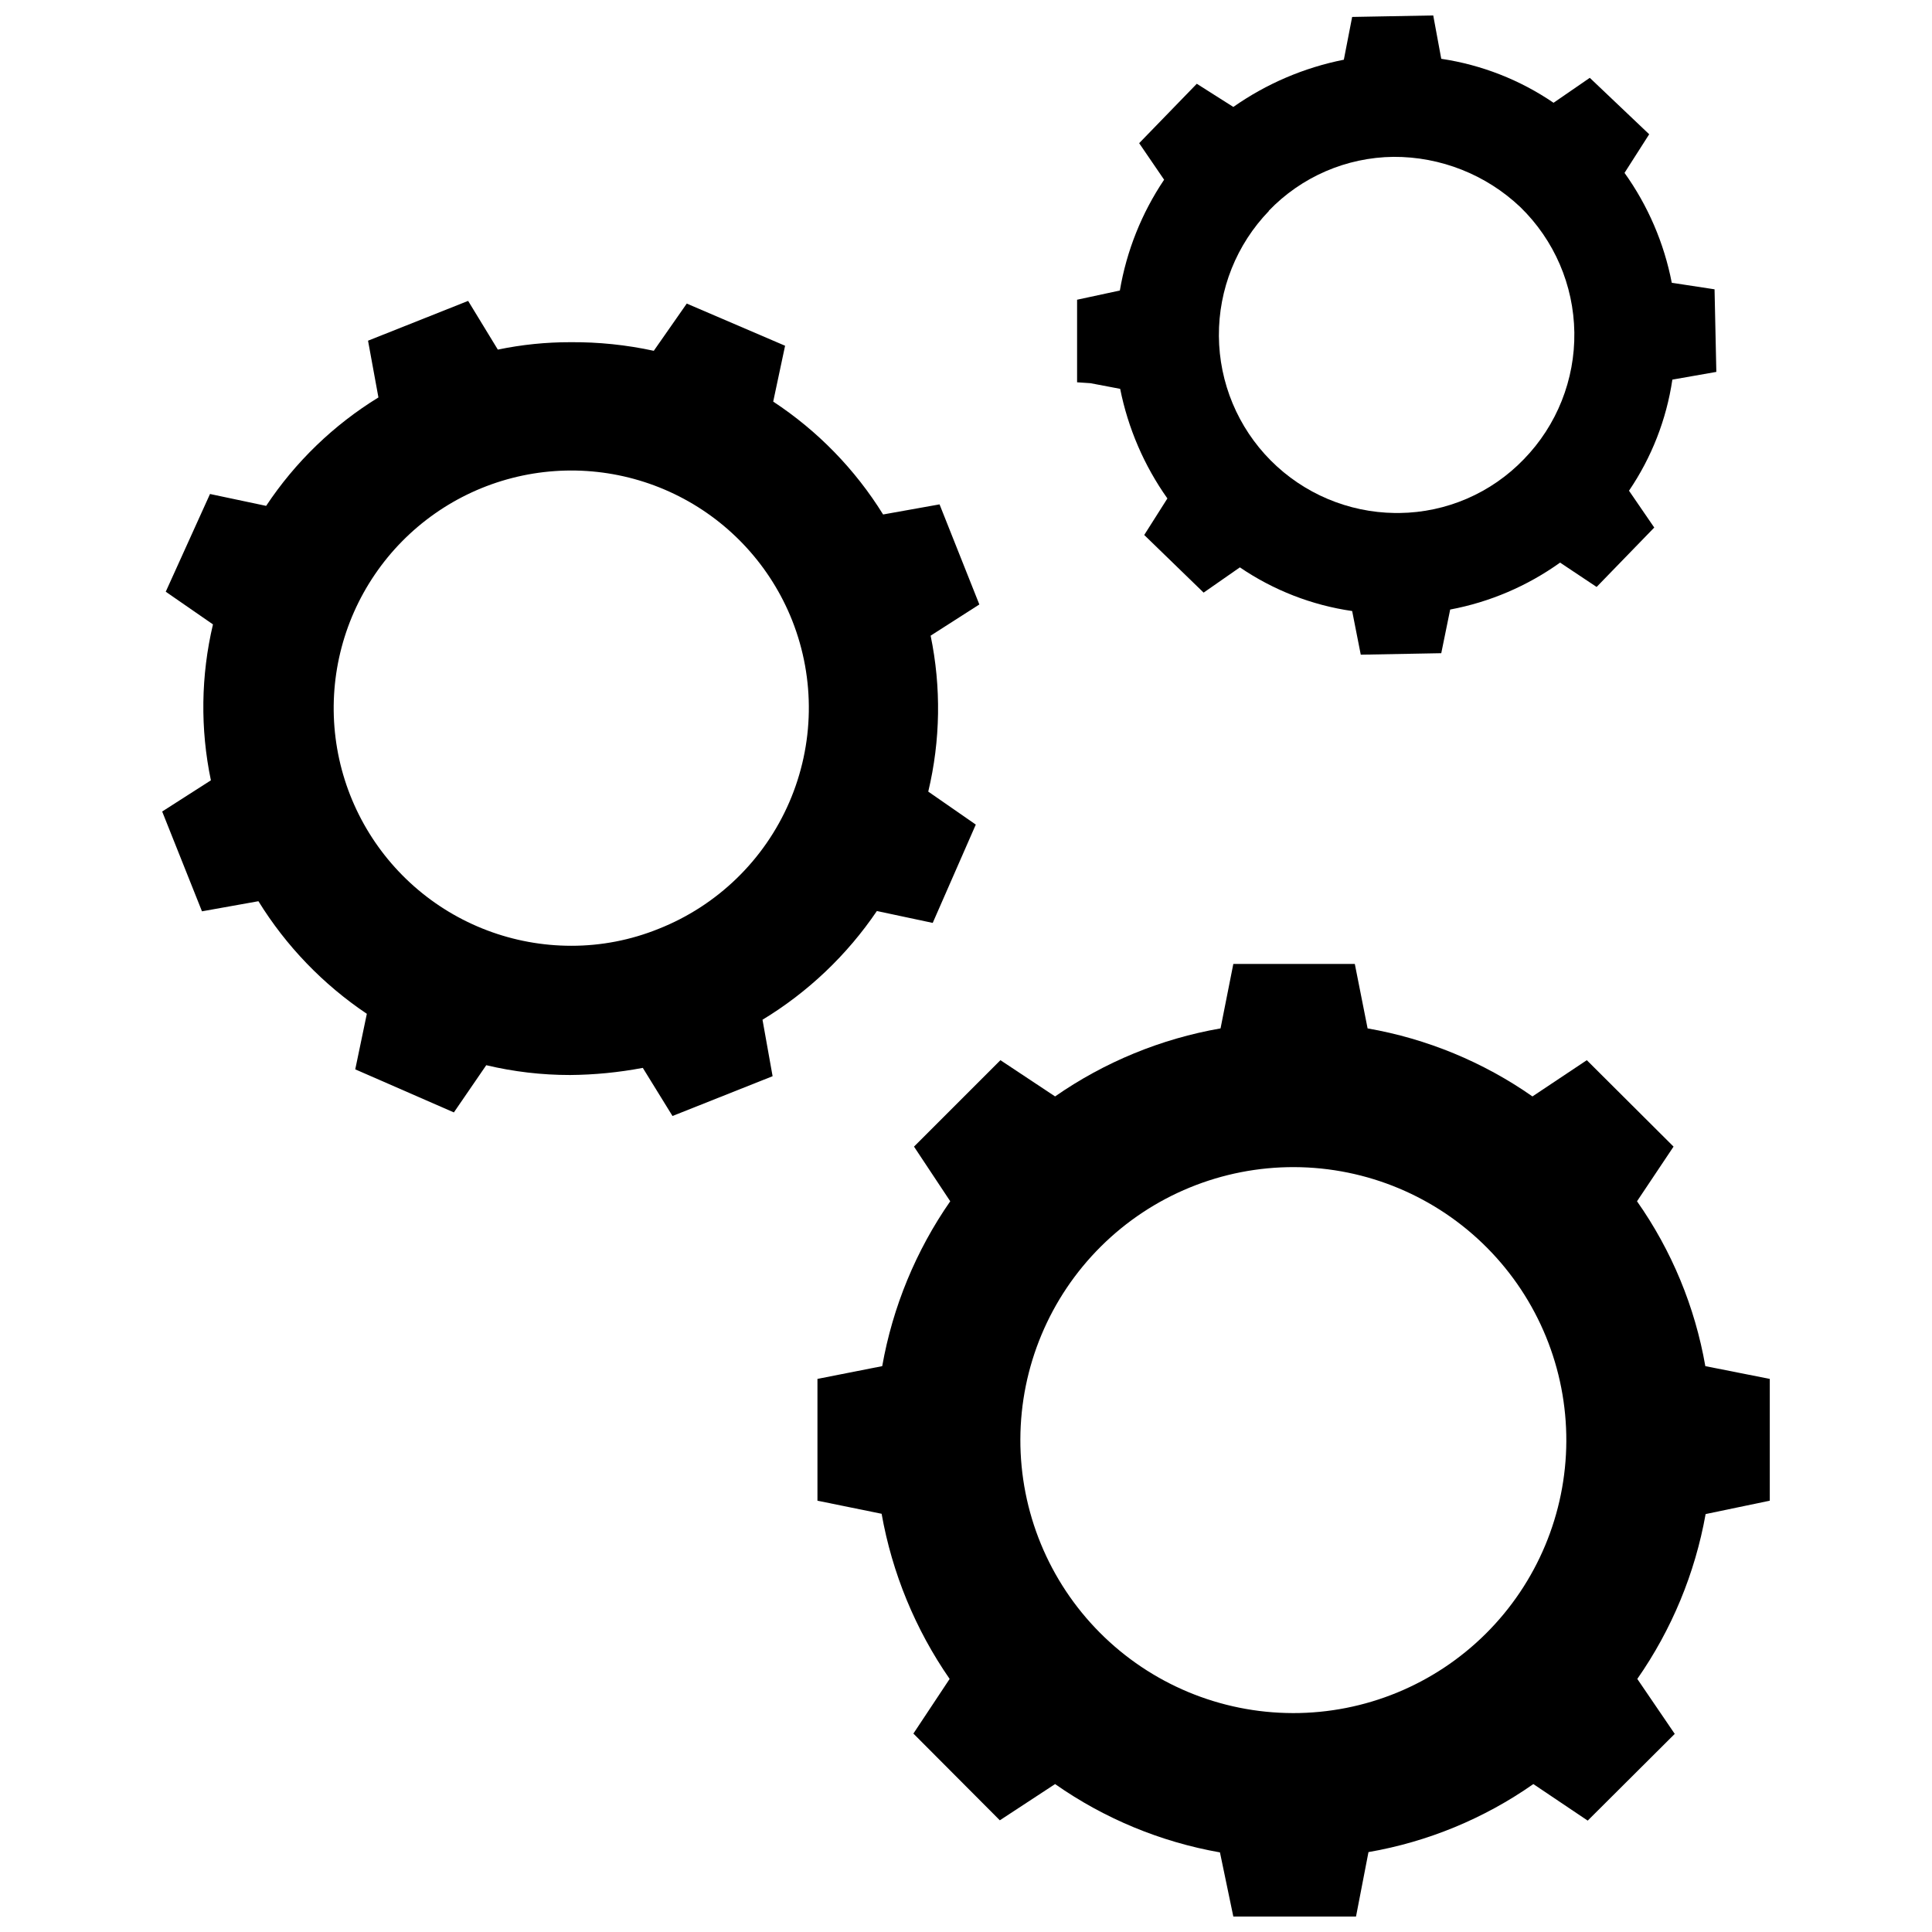
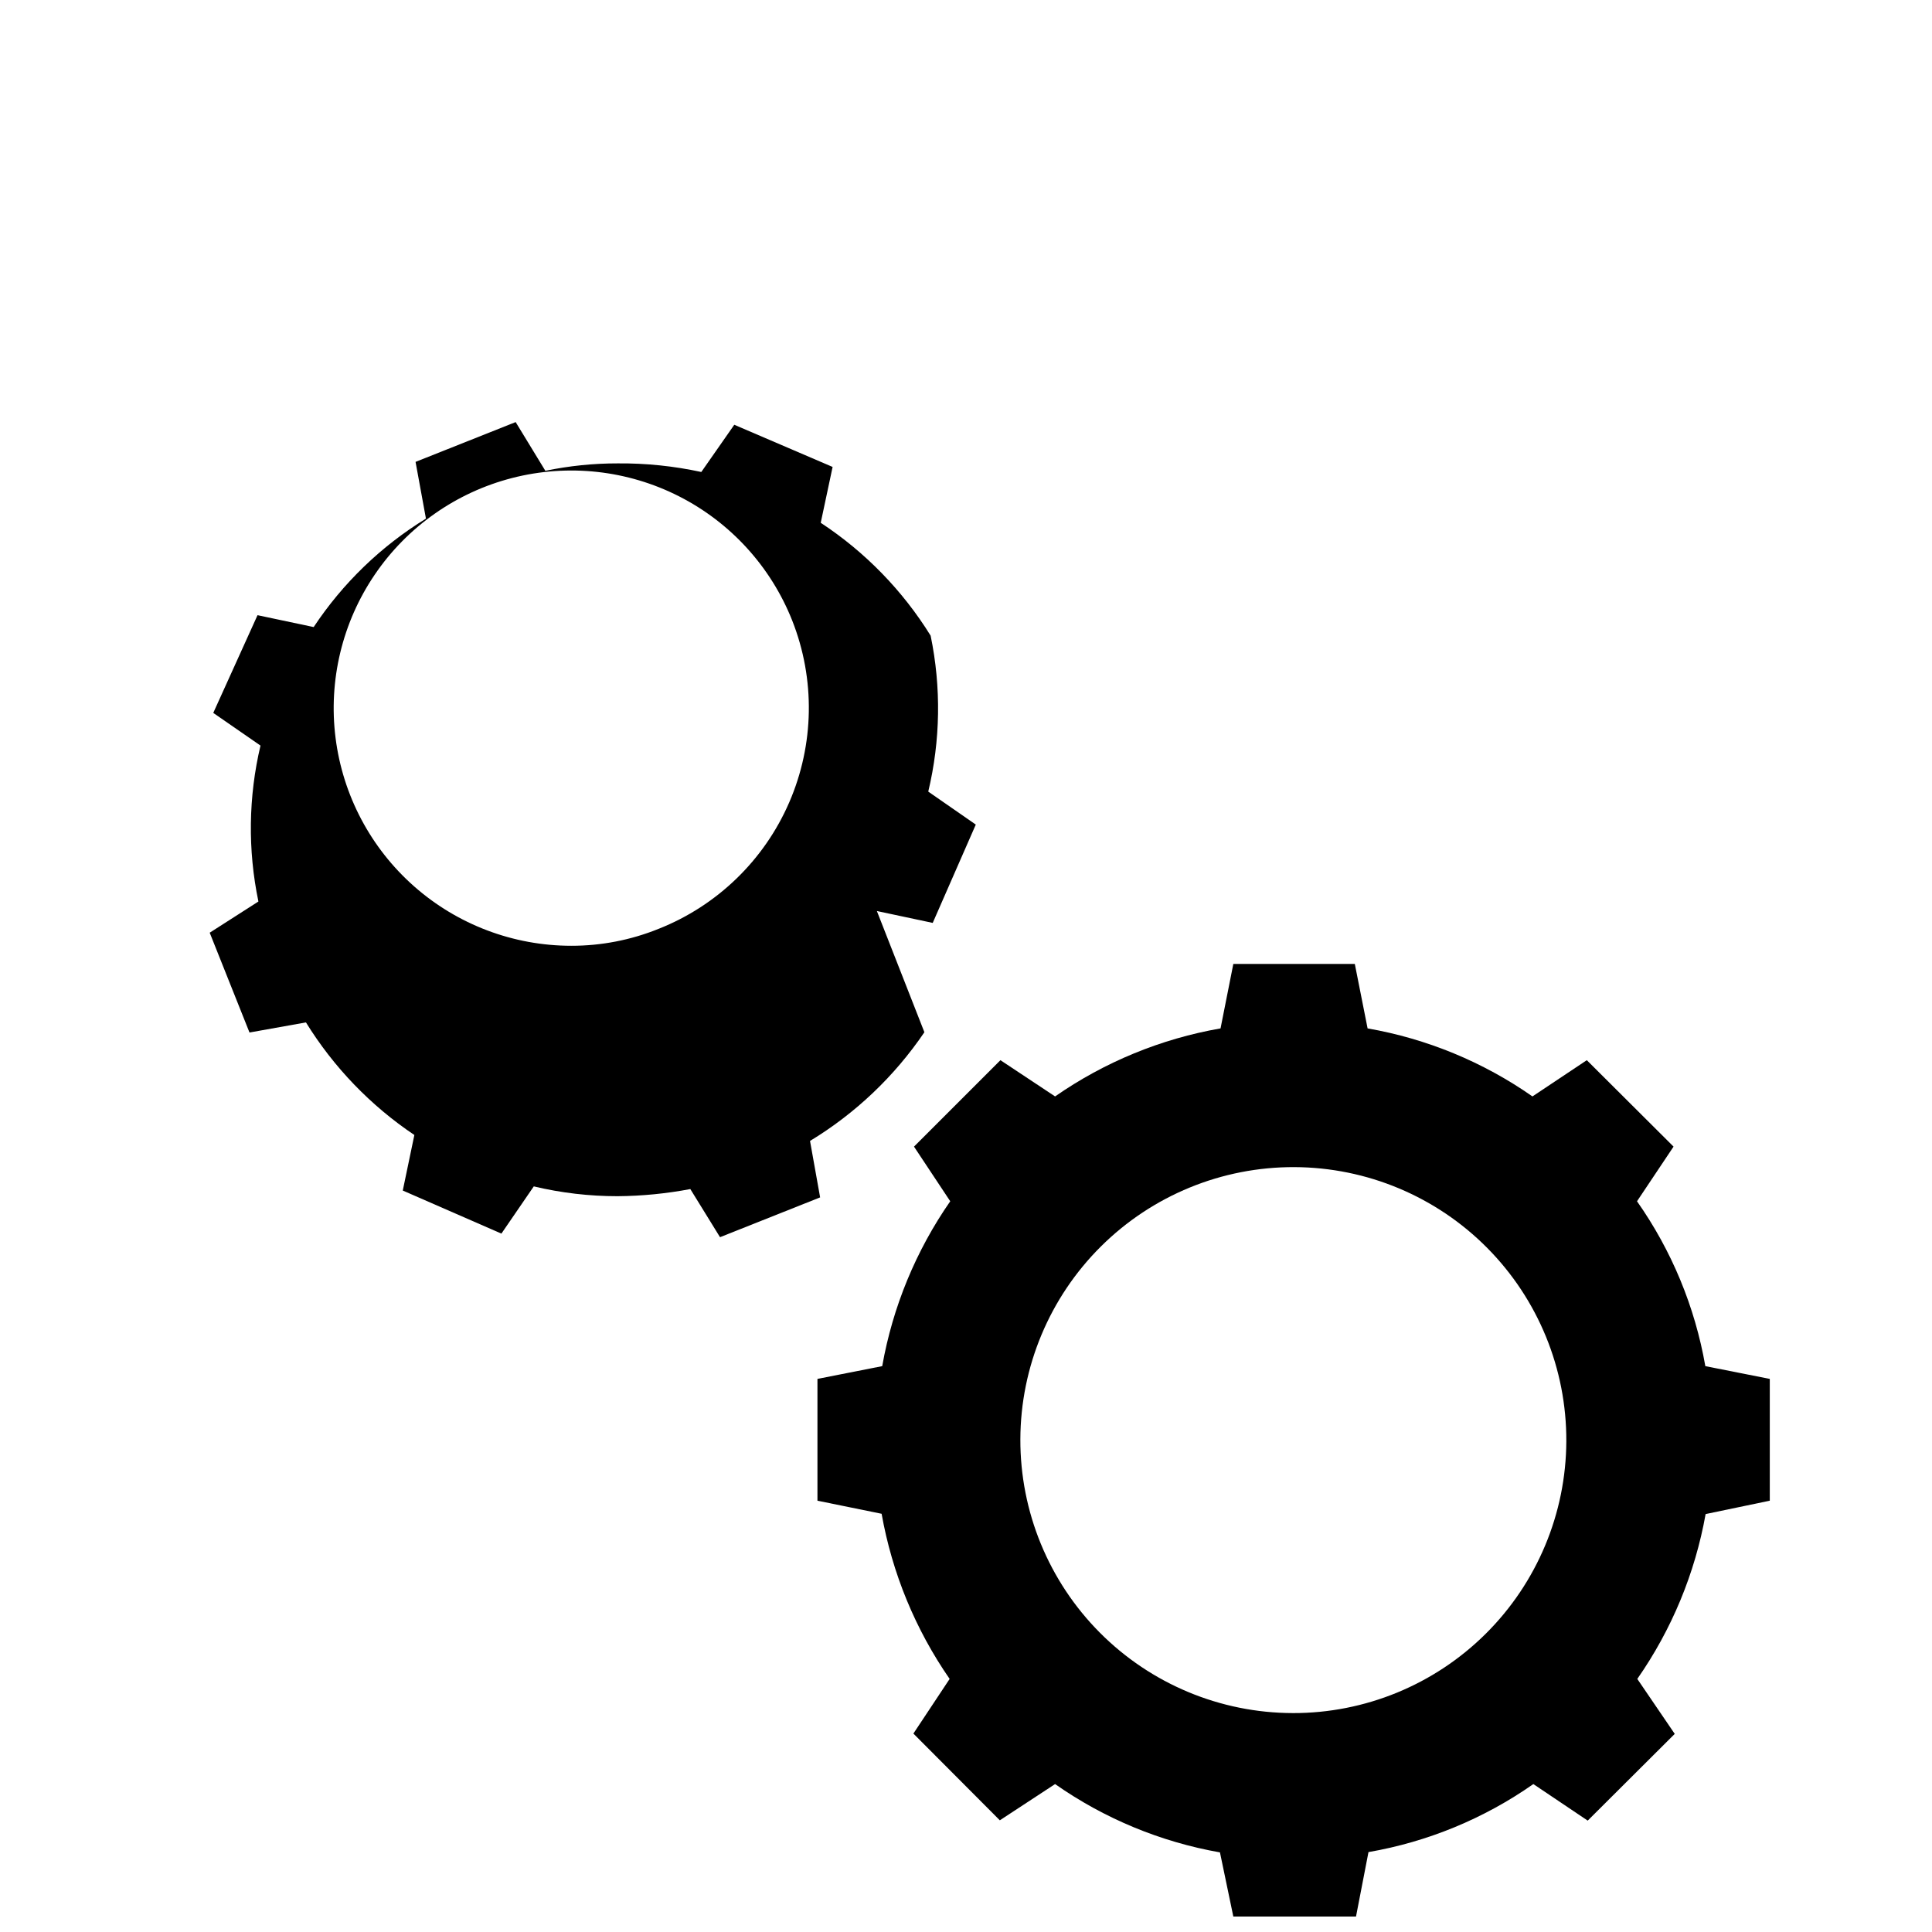
<svg xmlns="http://www.w3.org/2000/svg" width="800px" height="800px" version="1.1" viewBox="144 144 512 512">
  <defs>
    <clipPath id="b">
      <path d="m360 399h254v252.9h-254z" />
    </clipPath>
    <clipPath id="a">
      <path d="m429 148.09h170v169.91h-170z" />
    </clipPath>
  </defs>
  <g clip-path="url(#b)">
    <path d="m595.93 506.04c-2.742-15.719-8.926-30.641-18.105-43.691l9.684-14.484-22.988-22.906-14.406 9.605c-13.066-9.141-27.98-15.293-43.688-18.027l-3.387-17.082h-32.195l-3.387 17.082c-15.754 2.742-30.719 8.895-43.848 18.027l-14.484-9.605-22.906 22.906 9.605 14.484c-9.098 13.09-15.25 27.996-18.027 43.691l-17.164 3.383v32.277l17.004 3.465c2.789 15.715 8.938 30.645 18.027 43.766l-9.605 14.484 22.906 22.984 14.645-9.602c13.066 9.156 27.98 15.34 43.691 18.105l3.543 17.004h32.512l3.305-17.082c15.715-2.719 30.633-8.875 43.691-18.027l14.406 9.684 23.066-22.984-9.922-14.566c9.125-13.082 15.305-27.988 18.105-43.688l17.004-3.543v-32.277zm-109.34 91.945c-19.195-0.043-37.586-7.711-51.125-21.32-13.539-13.609-21.117-32.039-21.059-51.234 0.055-19.195 7.738-37.582 21.355-51.113 13.617-13.527 32.055-21.09 51.25-21.02 19.195 0.07 37.578 7.766 51.098 21.395 13.516 13.625 21.066 32.066 20.984 51.262-0.086 19.16-7.766 37.504-21.359 51.008-13.59 13.504-31.984 21.066-51.145 21.023z" />
  </g>
-   <path d="m376.38 385.43 14.801 3.148 11.414-26.055-12.594-8.738h-0.004c3.242-13.562 3.457-27.672 0.629-41.328l12.91-8.266-10.547-26.527-14.957 2.676c-7.418-11.969-17.359-22.176-29.125-29.914l3.148-14.801-26.059-11.176-8.738 12.516c-7.266-1.578-14.684-2.344-22.117-2.281-6.453-0.008-12.891 0.648-19.211 1.965l-7.871-12.91-26.527 10.547 2.754 15.035v0.004c-11.891 7.301-22.043 17.105-29.754 28.734l-14.879-3.148-11.73 25.898 12.516 8.66v-0.004c-3.211 13.57-3.398 27.68-0.551 41.328l-12.91 8.266 10.547 26.449 14.957-2.676h0.004c7.34 11.883 17.137 22.055 28.73 29.836l-3.07 14.719 26.137 11.414 8.582-12.516v0.004c7.269 1.73 14.723 2.602 22.195 2.598 6.473-0.051 12.93-0.684 19.289-1.891l7.871 12.754 26.527-10.547-2.676-14.957v-0.004c12.059-7.312 22.395-17.137 30.309-28.812zm-57.859 4.723v0.004c-7.352 2.973-15.211 4.496-23.145 4.484-15.332-0.008-30.133-5.606-41.629-15.746-11.5-10.145-18.902-24.133-20.82-39.34-1.922-15.211 1.773-30.602 10.391-43.281 8.613-12.68 21.562-21.785 36.41-25.602 14.848-3.816 30.578-2.086 44.242 4.867 13.664 6.953 24.32 18.652 29.973 32.902 6.141 15.535 5.856 32.871-0.789 48.195-6.641 15.32-19.102 27.379-34.633 33.52z" />
+   <path d="m376.38 385.43 14.801 3.148 11.414-26.055-12.594-8.738h-0.004c3.242-13.562 3.457-27.672 0.629-41.328c-7.418-11.969-17.359-22.176-29.125-29.914l3.148-14.801-26.059-11.176-8.738 12.516c-7.266-1.578-14.684-2.344-22.117-2.281-6.453-0.008-12.891 0.648-19.211 1.965l-7.871-12.91-26.527 10.547 2.754 15.035v0.004c-11.891 7.301-22.043 17.105-29.754 28.734l-14.879-3.148-11.73 25.898 12.516 8.66v-0.004c-3.211 13.57-3.398 27.68-0.551 41.328l-12.91 8.266 10.547 26.449 14.957-2.676h0.004c7.34 11.883 17.137 22.055 28.73 29.836l-3.07 14.719 26.137 11.414 8.582-12.516v0.004c7.269 1.73 14.723 2.602 22.195 2.598 6.473-0.051 12.93-0.684 19.289-1.891l7.871 12.754 26.527-10.547-2.676-14.957v-0.004c12.059-7.312 22.395-17.137 30.309-28.812zm-57.859 4.723v0.004c-7.352 2.973-15.211 4.496-23.145 4.484-15.332-0.008-30.133-5.606-41.629-15.746-11.5-10.145-18.902-24.133-20.82-39.34-1.922-15.211 1.773-30.602 10.391-43.281 8.613-12.68 21.562-21.785 36.41-25.602 14.848-3.816 30.578-2.086 44.242 4.867 13.664 6.953 24.32 18.652 29.973 32.902 6.141 15.535 5.856 32.871-0.789 48.195-6.641 15.32-19.102 27.379-34.633 33.52z" />
  <g clip-path="url(#a)">
-     <path d="m432.98 245.55 7.871 1.496h0.004c2.09 10.449 6.352 20.348 12.516 29.047l-6.141 9.684 15.742 15.273 9.605-6.691v-0.004c8.91 6.07 19.086 10.031 29.758 11.574l2.281 11.57 21.332-0.395 2.363-11.57c10.5-1.973 20.441-6.219 29.125-12.438l9.684 6.453 15.273-15.742-6.691-9.762c5.996-8.824 9.926-18.887 11.492-29.441l11.652-2.047-0.473-21.887-11.336-1.73c-2.031-10.496-6.301-20.43-12.52-29.125l6.535-10.234-15.742-14.957-9.605 6.613c-8.914-6.082-19.086-10.062-29.758-11.652l-2.125-11.492-21.488 0.395-2.203 11.336h-0.004c-10.523 2.086-20.5 6.352-29.281 12.516l-9.684-6.141-15.273 15.742 6.613 9.684c-5.949 8.844-9.945 18.855-11.727 29.363l-11.336 2.441v21.883zm47.23-45.656 0.004-0.004c8.648-9.023 20.562-14.184 33.062-14.324 12.5-0.059 24.539 4.707 33.613 13.301 8.996 8.734 14.148 20.688 14.328 33.223 0.176 12.535-4.637 24.629-13.383 33.613-8.641 8.98-20.523 14.113-32.984 14.246h-1.18c-12.367-0.152-24.184-5.148-32.906-13.914-8.723-8.77-13.656-20.609-13.746-32.977-0.09-12.367 4.676-24.273 13.273-33.168z" />
-   </g>
+     </g>
</svg>